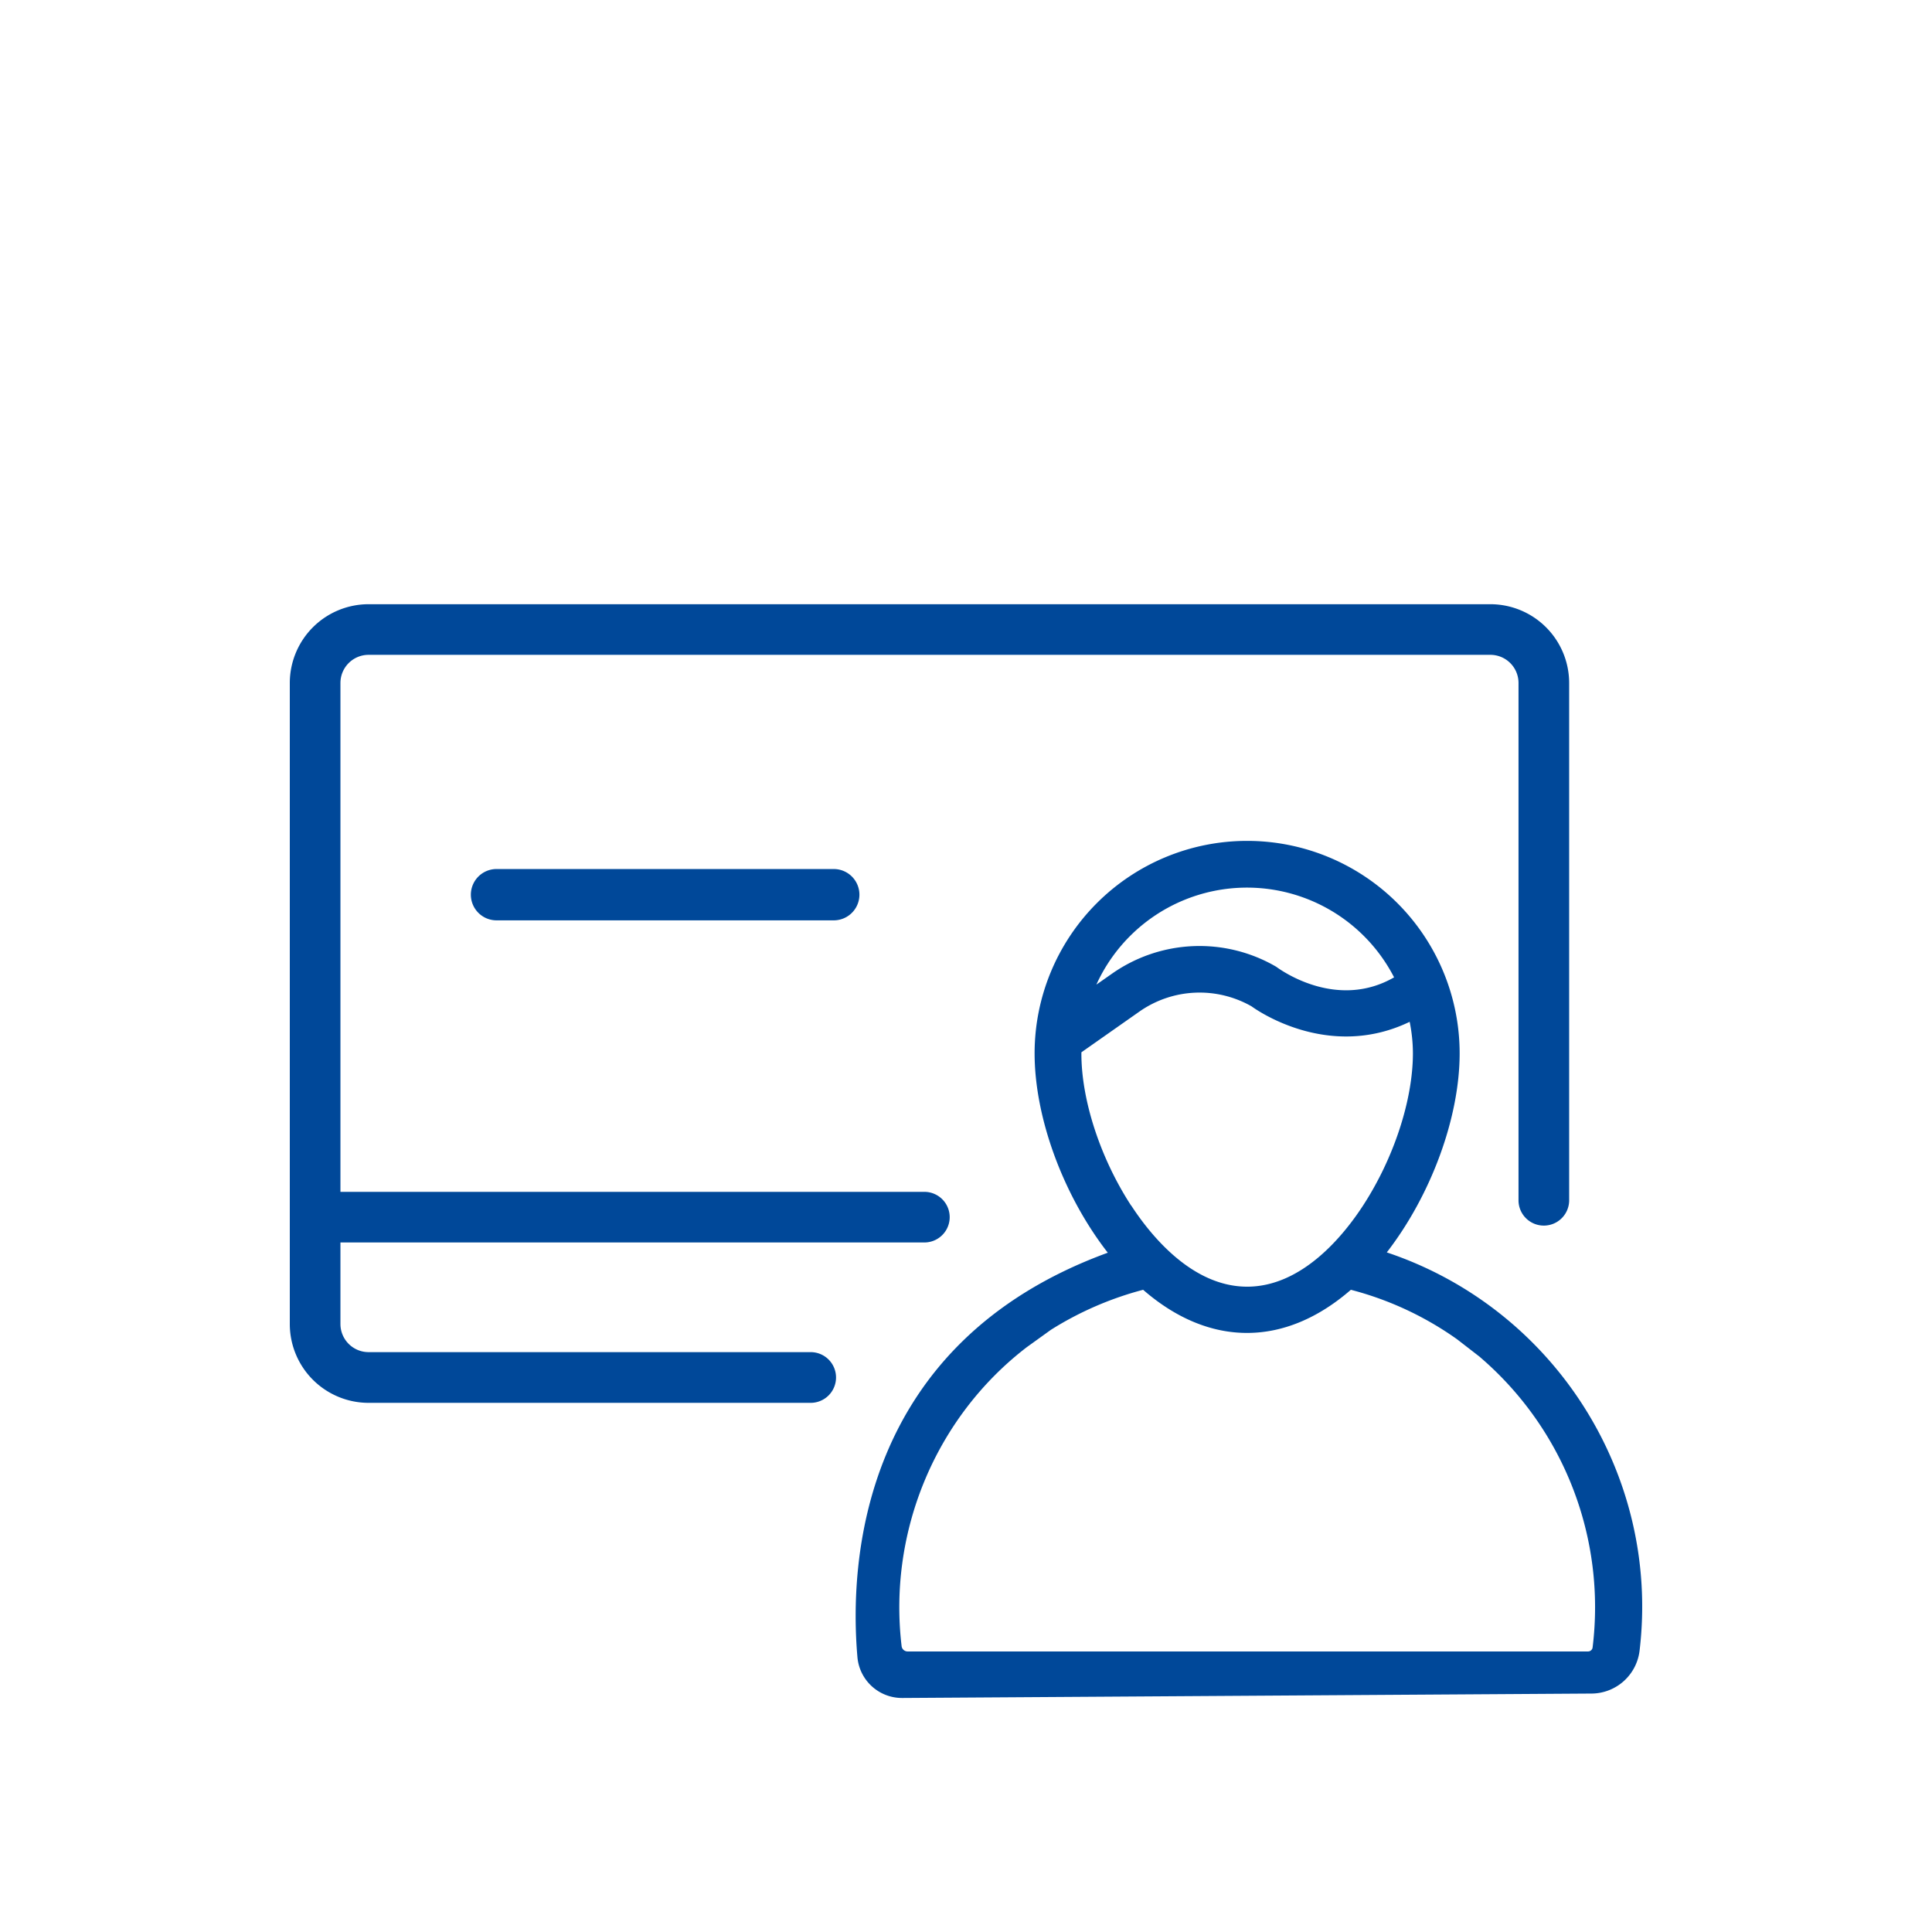
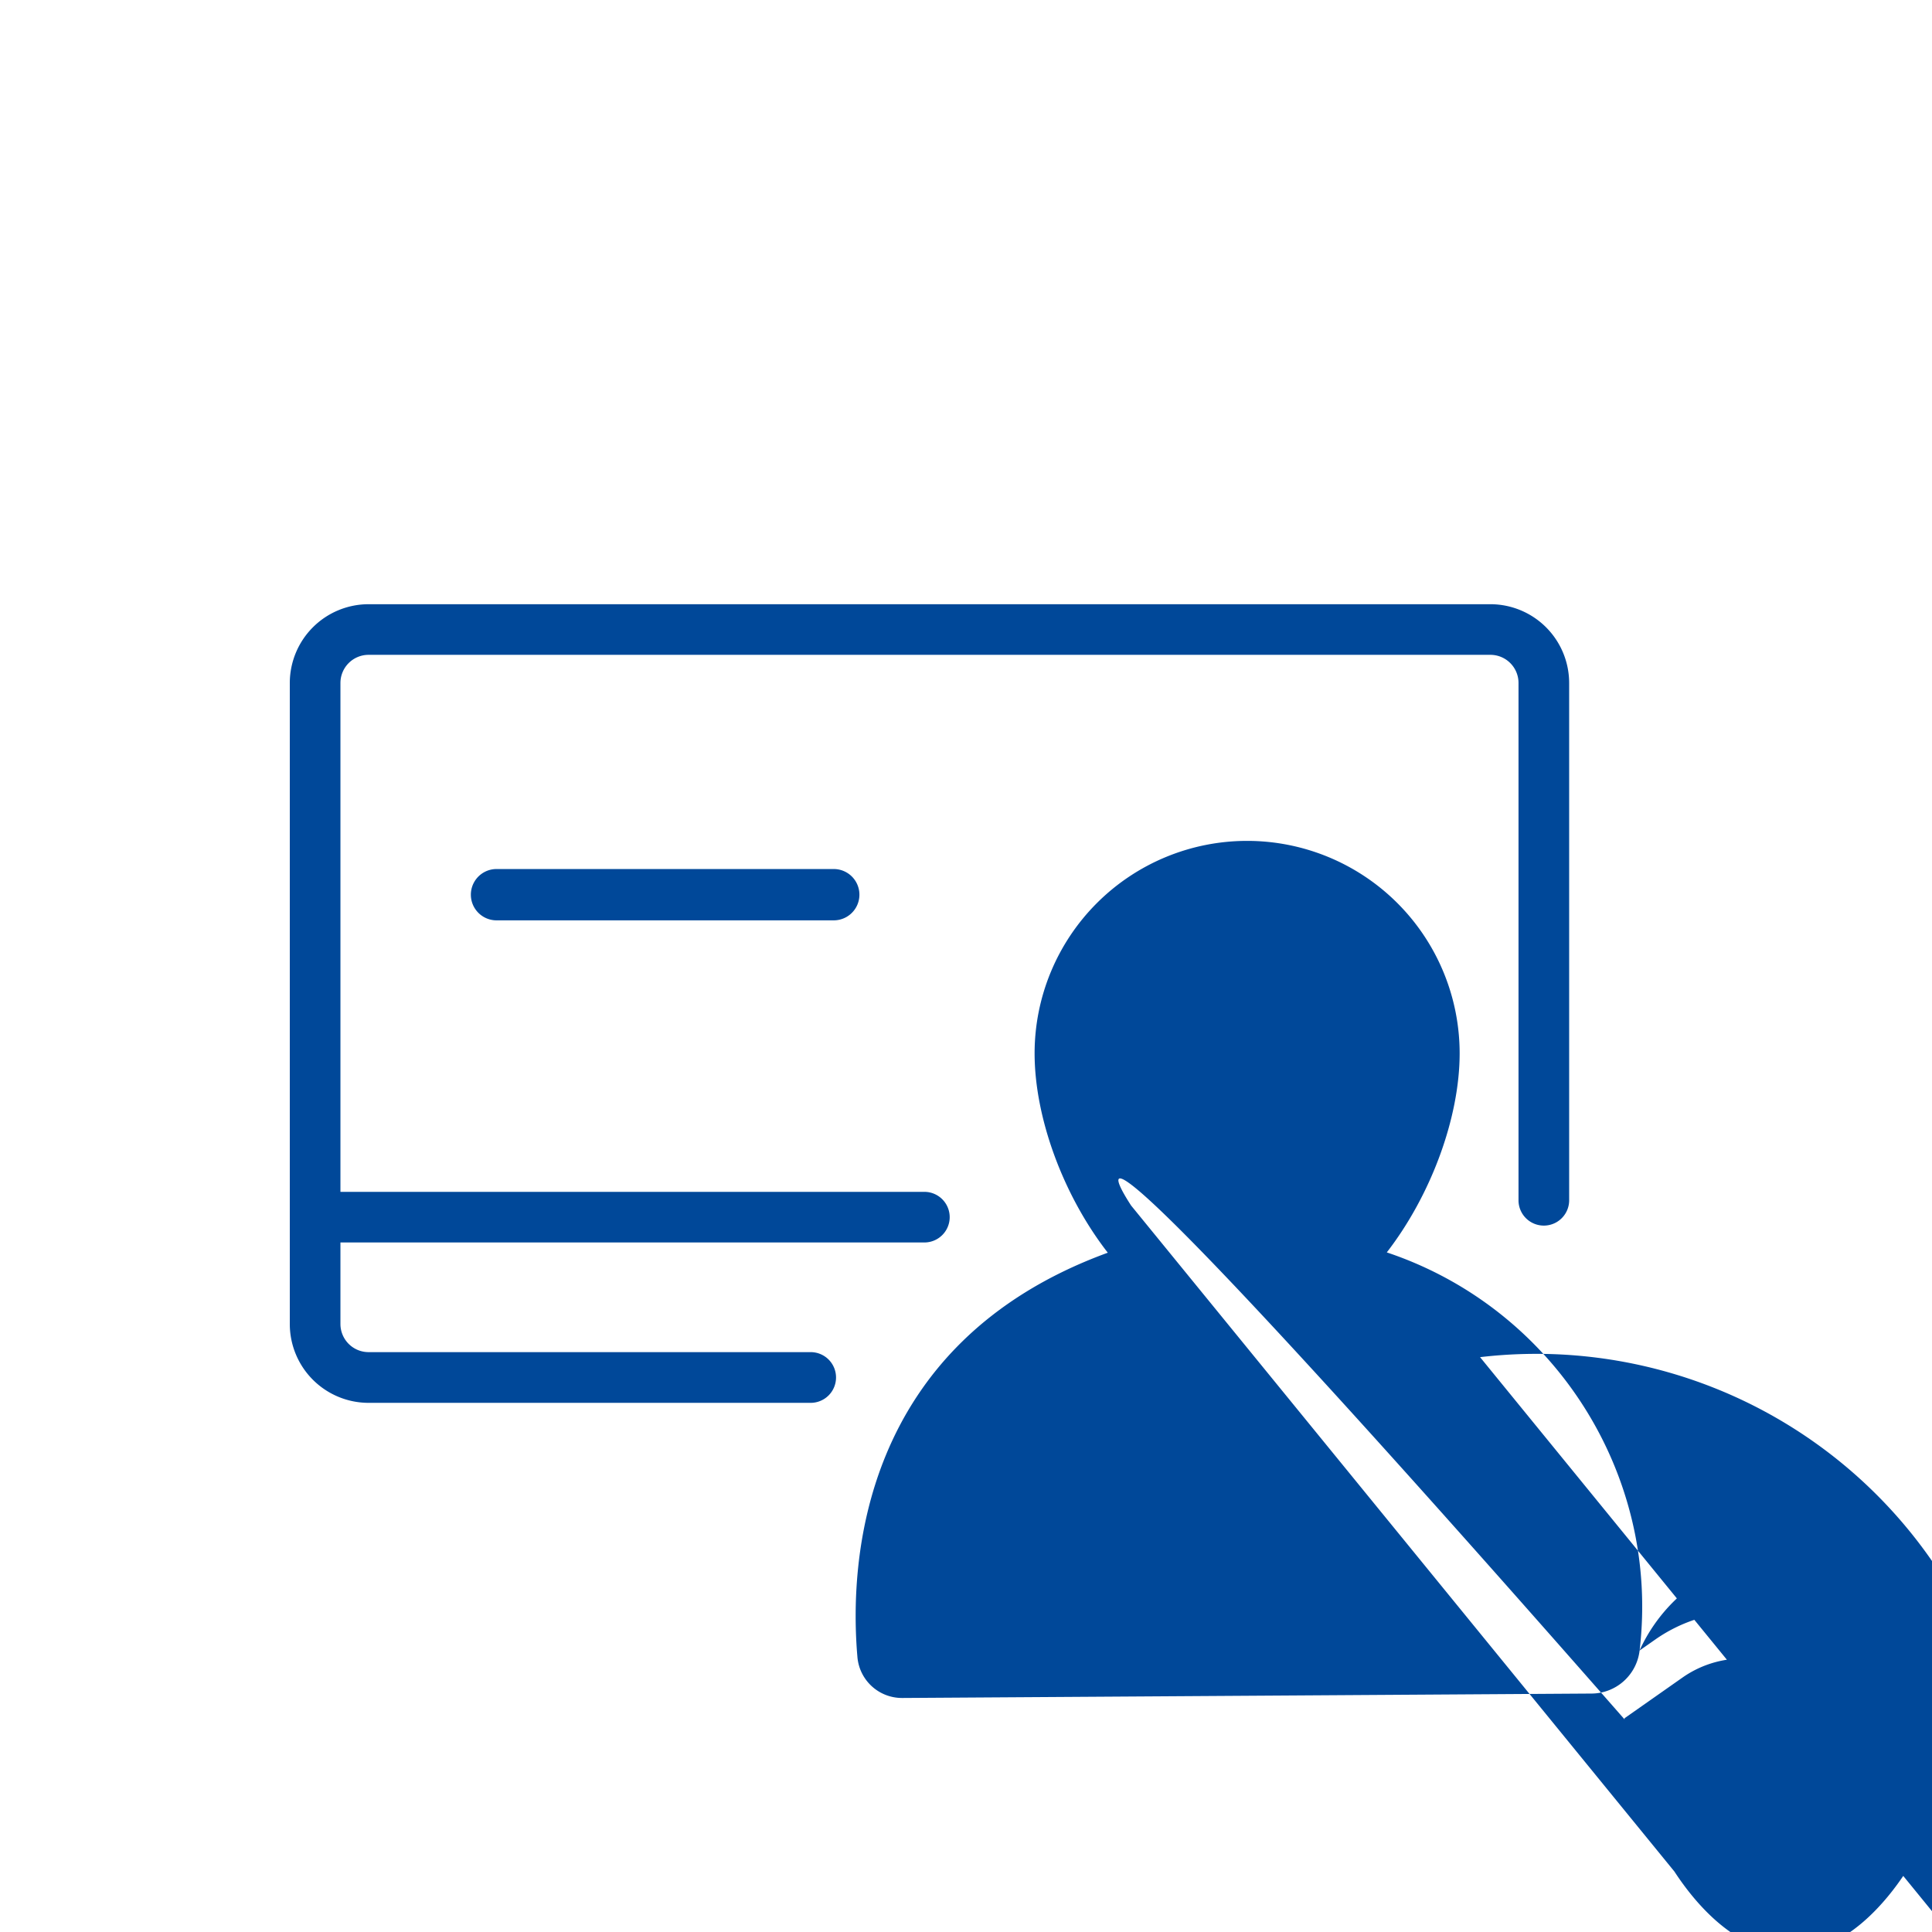
<svg xmlns="http://www.w3.org/2000/svg" id="blue_icons" viewBox="0 0 1000 1000">
  <defs>
    <style>.cls-1{fill:#004899;}</style>
  </defs>
  <title>icon_b2c_features_kundenkarte</title>
-   <path id="kundenkarte" class="cls-1" d="M432.73,713a13.13,13.13,0,0,1-13.11,13.11H190.76A40.8,40.8,0,0,1,150,685.31V353.49a40.8,40.8,0,0,1,40.76-40.75H771.43a40.8,40.8,0,0,1,40.76,40.75V621.62a13.11,13.11,0,0,1-26.21,0V353.49a14.57,14.57,0,0,0-14.55-14.55H190.76a14.57,14.57,0,0,0-14.55,14.55V616.9H478.46a13.1,13.1,0,1,1,0,26.2H176.21v42.21a14.57,14.57,0,0,0,14.55,14.55H419.62A13.12,13.12,0,0,1,432.73,713ZM848.65,854.3A25.18,25.18,0,0,1,824,876.58l-356.82,2.29H467a23.14,23.14,0,0,1-23.21-21.29c-4.09-47.31.47-162,129.6-209.18-23.08-29.67-37.88-69.88-37.88-103.16a110,110,0,1,1,220,0c0,33.18-14.74,73.3-37.71,103C804.5,677.23,859.45,763.48,848.65,854.3ZM567.52,509.61l8.21-5.75a78.77,78.77,0,0,1,84.68-3.56l.17.1c3.2,2.37,31.7,22.31,61,5.48a85.63,85.63,0,0,0-154.09,3.73Zm18,114.37c10.22,15.67,31.61,42,60,42s49.79-26.31,60-42c15.91-24.44,25.8-54.63,25.8-78.79a82.72,82.72,0,0,0-1.68-16.3c-42.13,20.29-79.57-6.35-81.82-8a54.31,54.31,0,0,0-58.18,2.78l-29.91,21c0,.19,0,.38,0,.58C559.68,569.39,569.56,599.57,585.47,624Zm180.61,78.48-11.92-9.23a167.63,167.63,0,0,0-55-25.64c-34.22,29.78-73.31,29.78-107.53,0a171.52,171.52,0,0,0-47.73,20.72l-12.51,9c-47.05,36.11-71.87,95.42-64.76,154.78a3.13,3.13,0,0,0,3.09,2.7H822a2.37,2.37,0,0,0,2.32-2A170.43,170.43,0,0,0,766.08,702.46ZM257,449.81a13.28,13.28,0,0,0,0,26.56H431.55a13.28,13.28,0,0,0,0-26.56Z" />
+   <path id="kundenkarte" class="cls-1" d="M432.73,713a13.13,13.13,0,0,1-13.11,13.11H190.76A40.8,40.8,0,0,1,150,685.31V353.49a40.8,40.8,0,0,1,40.76-40.75H771.43a40.8,40.8,0,0,1,40.76,40.75V621.62a13.11,13.11,0,0,1-26.21,0V353.49a14.57,14.57,0,0,0-14.55-14.55H190.76a14.57,14.57,0,0,0-14.55,14.55V616.9H478.46a13.1,13.1,0,1,1,0,26.2H176.21v42.21a14.57,14.57,0,0,0,14.55,14.55H419.62A13.12,13.12,0,0,1,432.73,713ZM848.65,854.3A25.18,25.18,0,0,1,824,876.58l-356.82,2.29H467a23.14,23.14,0,0,1-23.21-21.29c-4.09-47.31.47-162,129.6-209.18-23.08-29.67-37.88-69.88-37.88-103.16a110,110,0,1,1,220,0c0,33.18-14.74,73.3-37.71,103C804.5,677.23,859.45,763.48,848.65,854.3Zl8.21-5.75a78.77,78.77,0,0,1,84.68-3.56l.17.1c3.2,2.37,31.7,22.31,61,5.48a85.63,85.63,0,0,0-154.09,3.73Zm18,114.37c10.22,15.67,31.61,42,60,42s49.79-26.31,60-42c15.91-24.44,25.8-54.63,25.8-78.79a82.72,82.72,0,0,0-1.68-16.3c-42.13,20.29-79.57-6.35-81.82-8a54.31,54.31,0,0,0-58.18,2.78l-29.91,21c0,.19,0,.38,0,.58C559.68,569.39,569.56,599.57,585.47,624Zm180.61,78.48-11.92-9.23a167.63,167.63,0,0,0-55-25.64c-34.22,29.78-73.31,29.78-107.53,0a171.52,171.52,0,0,0-47.73,20.72l-12.51,9c-47.05,36.11-71.87,95.42-64.76,154.78a3.13,3.13,0,0,0,3.09,2.7H822a2.37,2.37,0,0,0,2.32-2A170.43,170.43,0,0,0,766.08,702.46ZM257,449.81a13.28,13.28,0,0,0,0,26.56H431.55a13.28,13.28,0,0,0,0-26.56Z" />
</svg>